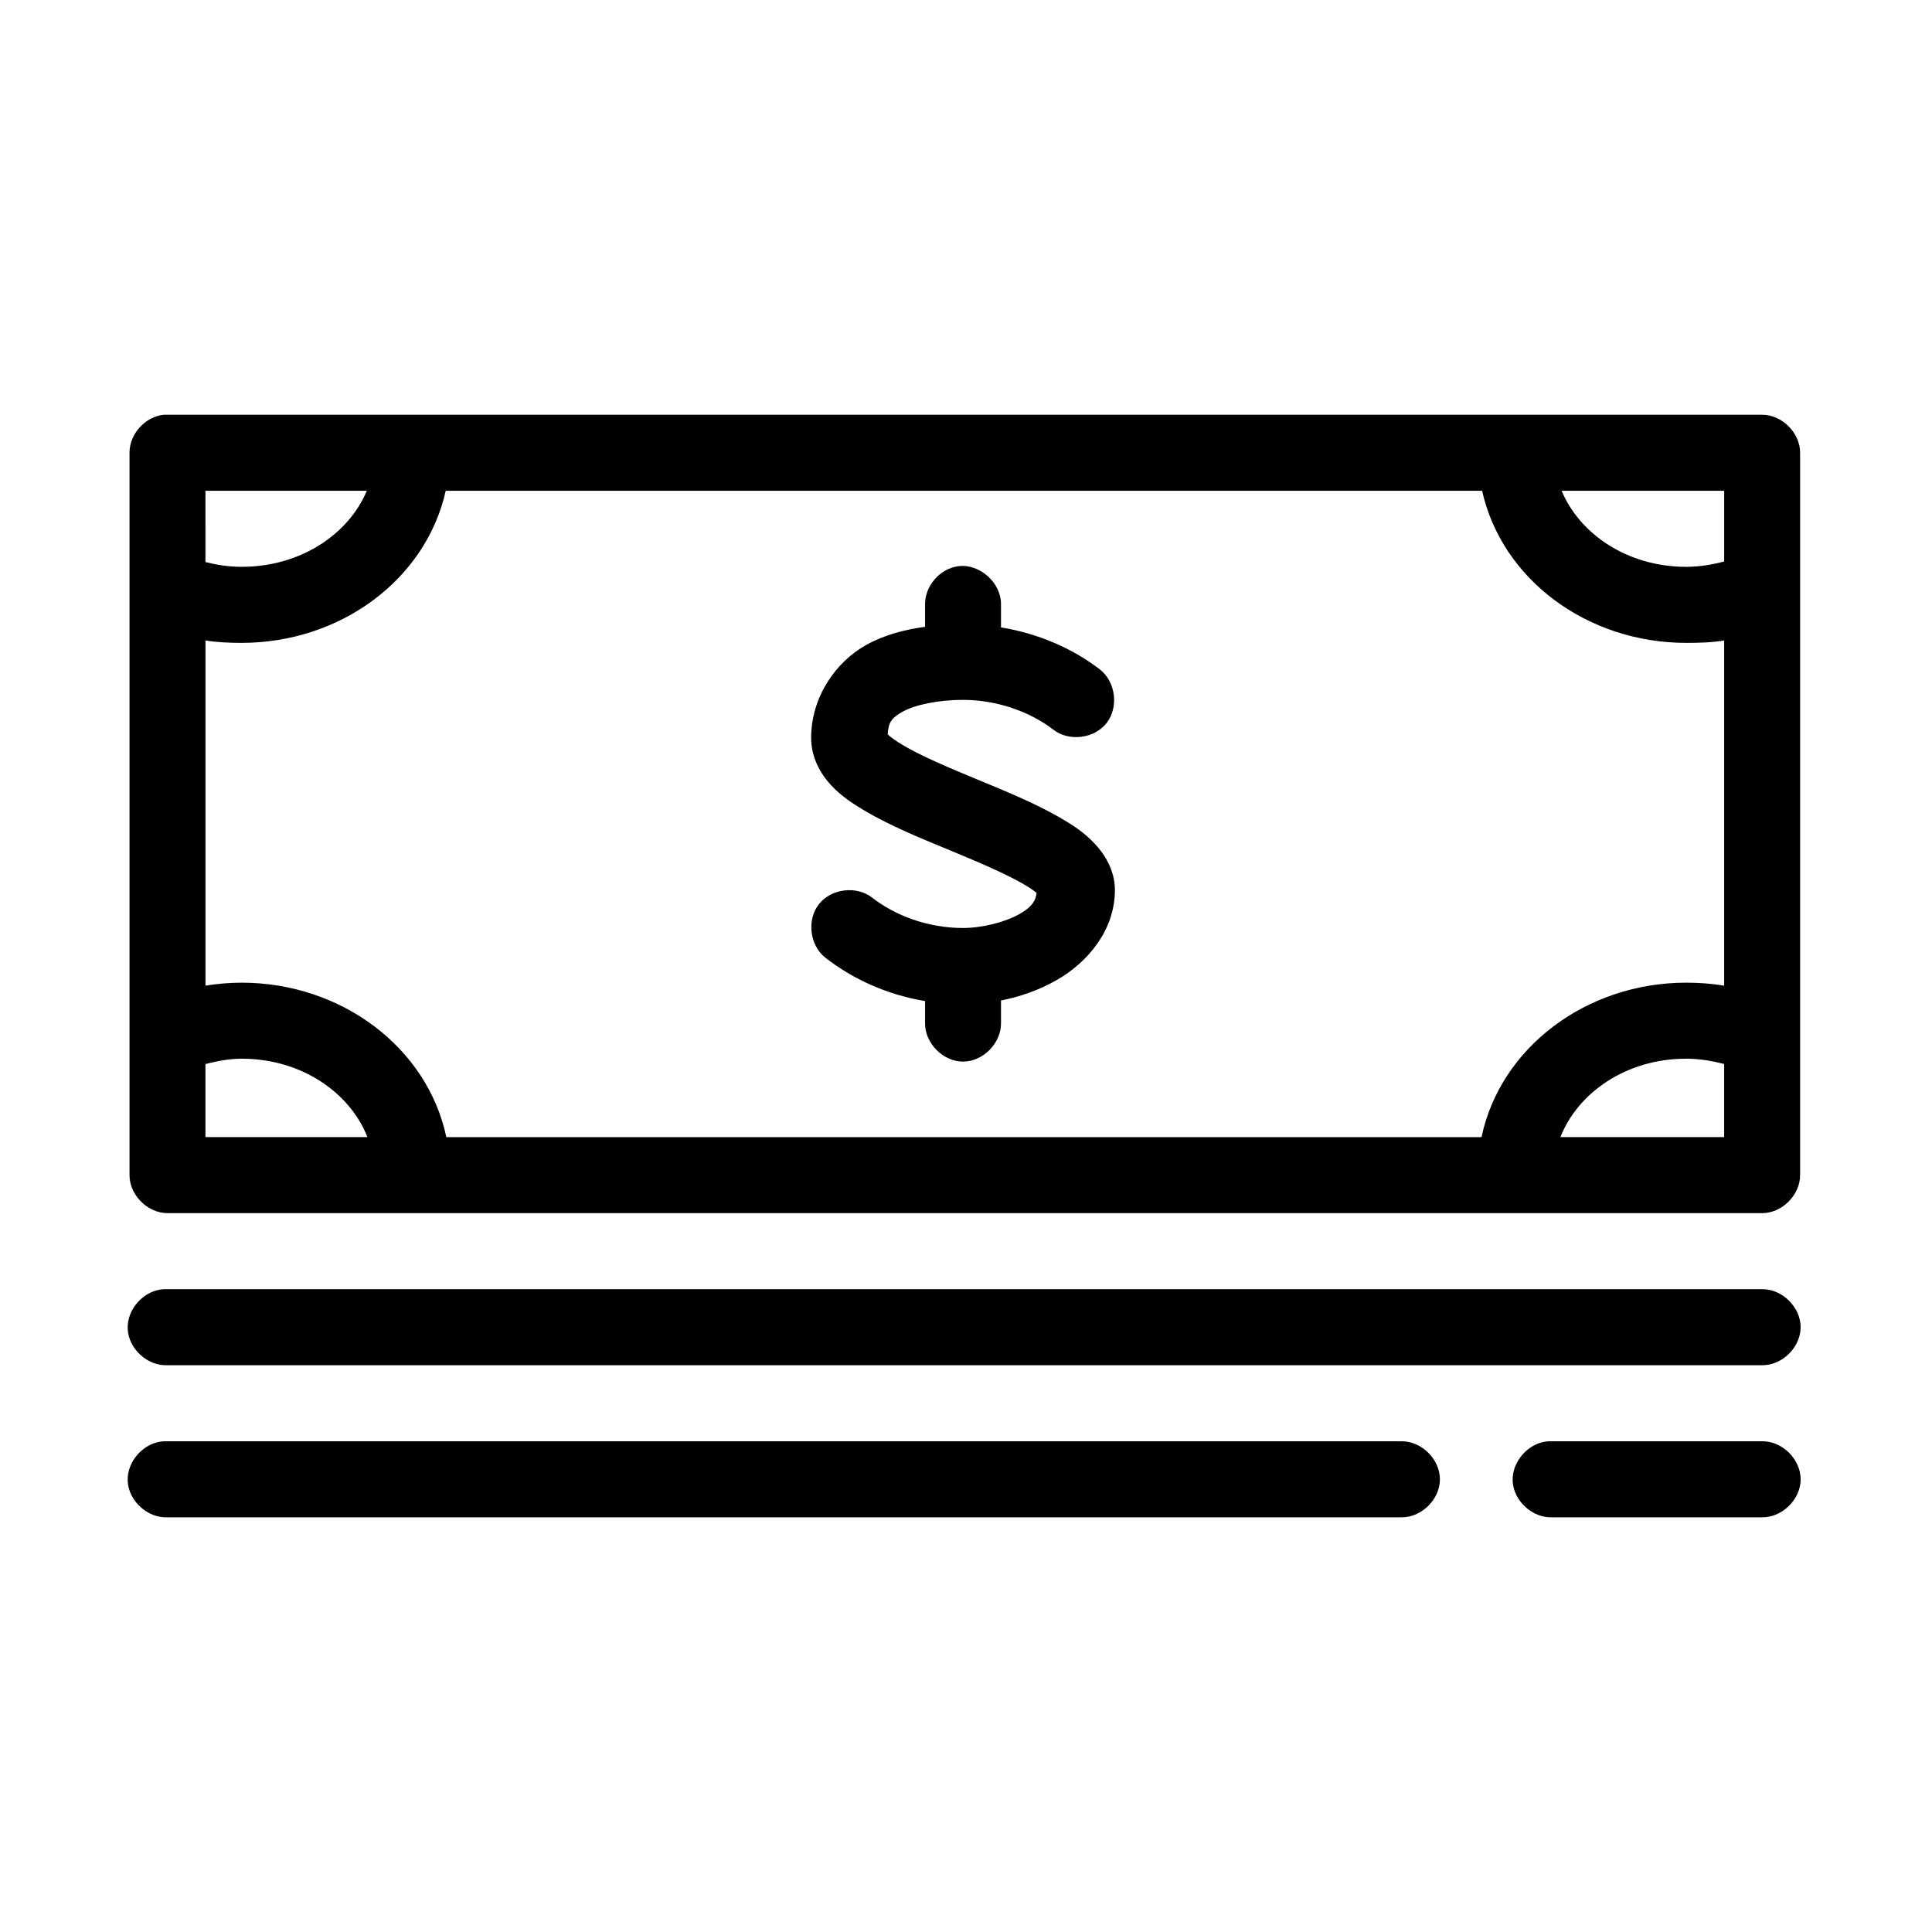
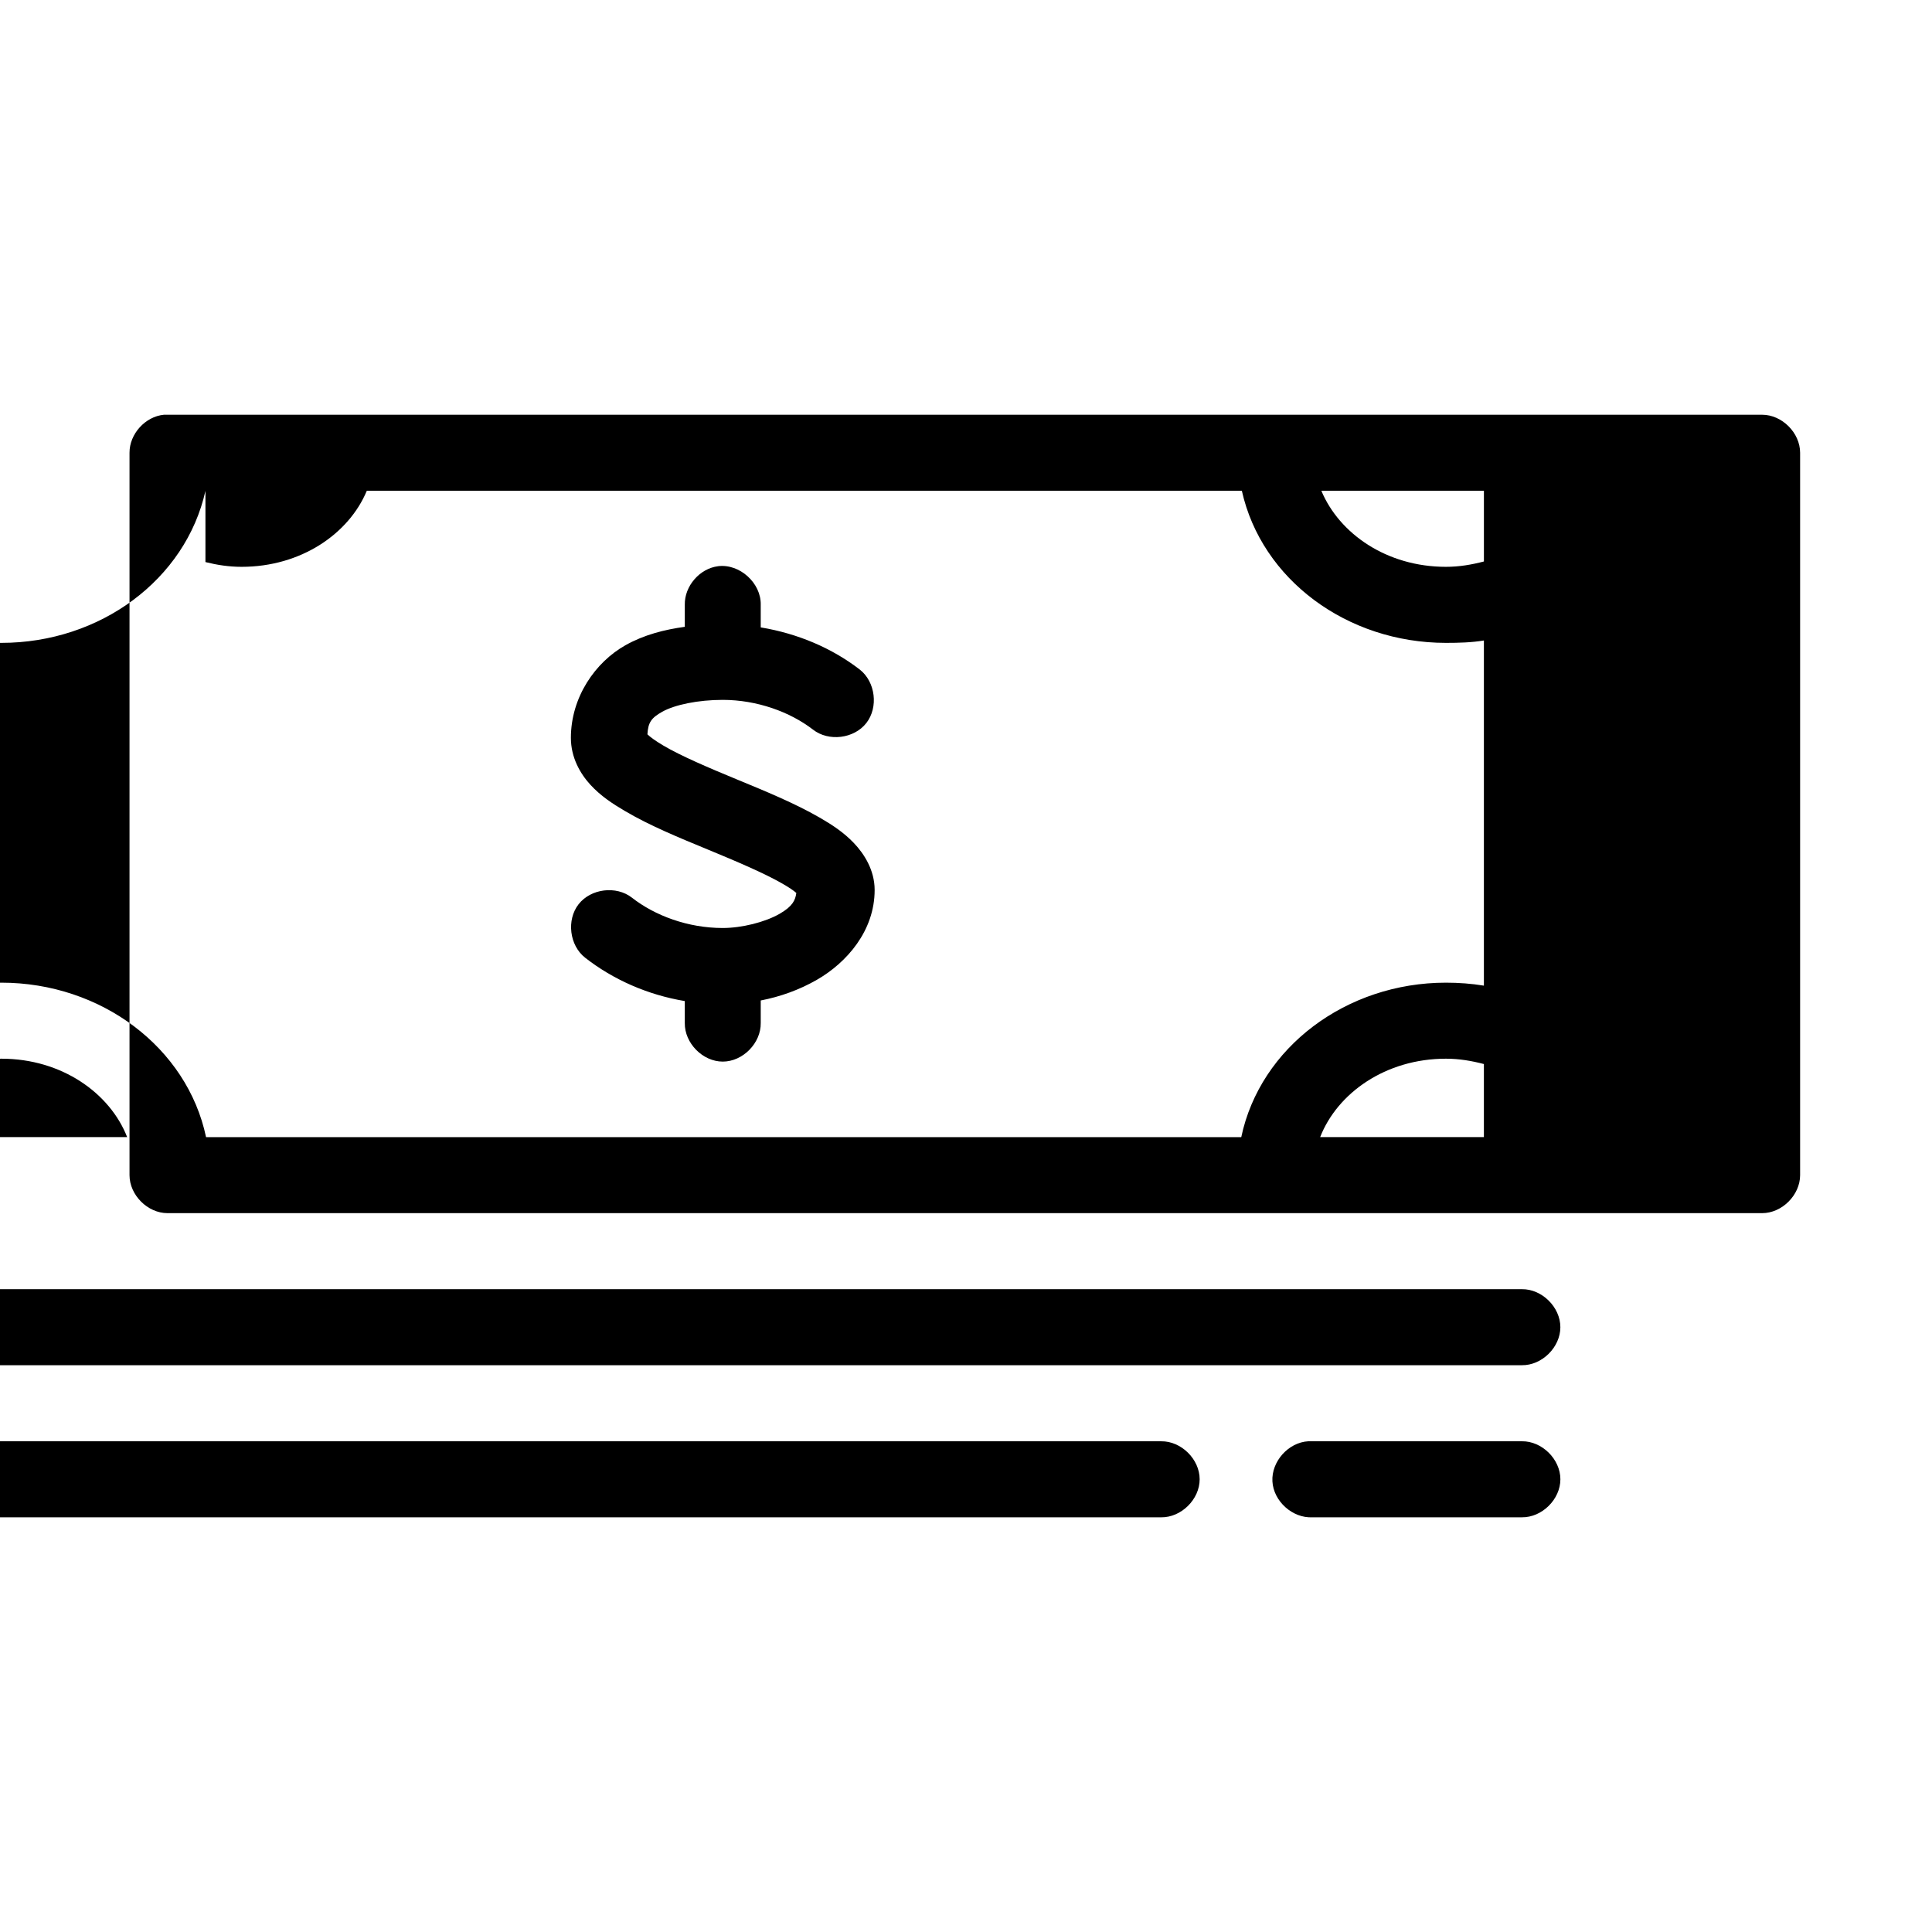
<svg xmlns="http://www.w3.org/2000/svg" fill="#000000" width="800px" height="800px" version="1.1" viewBox="144 144 512 512">
-   <path d="m187.44 253.91c-4.945 0.469-9.141 5.102-9.117 10.074v191.44c0 5.273 4.793 10.074 10.062 10.074h422.6c5.269 0 10.062-4.801 10.062-10.074v-191.44c0-5.277-4.793-10.074-10.062-10.074h-423.55zm11.004 20.152h42.762c-4.746 11.395-17.43 20.152-33.172 20.152-3.359 0-6.527-0.492-9.59-1.258zm63.672 0h274.66c5.238 23.508 27.887 40.305 54.082 40.305 3.394 0 6.805-0.09 10.062-0.629v91.469c-3.258-0.539-6.664-0.789-10.062-0.789-26.391 0-49.223 17.148-54.238 40.934h-274.34c-5.016-23.785-27.852-40.934-54.238-40.934-3.234 0-6.481 0.297-9.59 0.789v-91.469c3.109 0.488 6.356 0.629 9.59 0.629 26.195 0 48.844-16.793 54.082-40.305zm295.73 0h43.078v18.734c-3.199 0.84-6.527 1.418-10.062 1.418-15.715 0-28.254-8.785-33.016-20.152zm-159.89 19.992c-4.891 0.617-8.918 5.301-8.805 10.234v5.824c-5.441 0.75-10.793 2.113-15.723 4.879-7.957 4.469-14.465 13.727-14.465 24.559 0 5.195 2.473 9.488 5.188 12.438 2.715 2.949 5.789 4.965 9.117 6.926 6.656 3.926 14.449 7.113 22.012 10.234 7.562 3.121 14.953 6.269 19.652 8.973 1.922 1.105 2.992 1.836 3.773 2.519-0.266 1.918-0.965 3.527-4.402 5.512-3.926 2.266-10.125 3.777-15.094 3.777-9.211 0-17.965-3.262-24.055-8.027-4.156-3.258-10.898-2.43-14.148 1.73-3.25 4.164-2.426 10.914 1.73 14.168 7.394 5.785 16.539 9.848 26.414 11.492v5.824c-0.074 5.324 4.746 10.219 10.062 10.219 5.316 0 10.137-4.894 10.062-10.219v-5.981c5.125-0.988 10.219-2.789 14.938-5.512 7.812-4.508 15.25-12.895 15.25-23.773 0-5.254-2.777-9.578-5.504-12.438-2.727-2.859-5.809-4.863-9.117-6.769-6.621-3.809-14.32-6.965-21.852-10.074-7.531-3.109-14.832-6.223-19.496-8.973-2.148-1.27-3.555-2.309-4.246-2.992 0.188-3.117 0.969-4.32 3.93-5.984 3.316-1.863 9.535-3.148 16.035-3.148 9.031 0 17.824 3.18 23.898 7.871 4.156 3.258 10.898 2.43 14.148-1.73 3.25-4.164 2.426-10.914-1.73-14.168-7.367-5.691-16.422-9.547-26.254-11.18v-5.984c0.137-5.773-5.598-10.957-11.32-10.234zm-189.92 130.51c16.016 0 28.781 9.137 33.332 20.781h-42.922v-19.363c3.066-0.77 6.223-1.418 9.59-1.418zm382.82 0c3.527 0 6.867 0.578 10.062 1.418v19.363h-43.391c4.547-11.645 17.316-20.781 33.332-20.781zm-403.42 61.082c-5.269 0.246-9.84 5.273-9.594 10.547 0.246 5.277 5.266 9.852 10.535 9.602h422.6c5.316 0.074 10.207-4.75 10.207-10.074 0-5.324-4.891-10.152-10.207-10.074h-423.55zm0 40.305c-5.269 0.246-9.84 5.273-9.594 10.547 0.246 5.277 5.266 9.852 10.535 9.605h327.01c5.316 0.074 10.207-4.75 10.207-10.074s-4.891-10.152-10.207-10.074h-327.96zm366.95 0c-5.269 0.289-9.801 5.352-9.512 10.625 0.289 5.277 5.344 9.812 10.613 9.523h55.496c5.316 0.074 10.207-4.75 10.207-10.074 0-5.324-4.891-10.152-10.207-10.074h-56.598z" />
+   <path d="m187.44 253.91c-4.945 0.469-9.141 5.102-9.117 10.074v191.44c0 5.273 4.793 10.074 10.062 10.074h422.6c5.269 0 10.062-4.801 10.062-10.074v-191.44c0-5.277-4.793-10.074-10.062-10.074h-423.55zm11.004 20.152h42.762c-4.746 11.395-17.43 20.152-33.172 20.152-3.359 0-6.527-0.492-9.59-1.258zh274.66c5.238 23.508 27.887 40.305 54.082 40.305 3.394 0 6.805-0.09 10.062-0.629v91.469c-3.258-0.539-6.664-0.789-10.062-0.789-26.391 0-49.223 17.148-54.238 40.934h-274.34c-5.016-23.785-27.852-40.934-54.238-40.934-3.234 0-6.481 0.297-9.59 0.789v-91.469c3.109 0.488 6.356 0.629 9.59 0.629 26.195 0 48.844-16.793 54.082-40.305zm295.73 0h43.078v18.734c-3.199 0.84-6.527 1.418-10.062 1.418-15.715 0-28.254-8.785-33.016-20.152zm-159.89 19.992c-4.891 0.617-8.918 5.301-8.805 10.234v5.824c-5.441 0.75-10.793 2.113-15.723 4.879-7.957 4.469-14.465 13.727-14.465 24.559 0 5.195 2.473 9.488 5.188 12.438 2.715 2.949 5.789 4.965 9.117 6.926 6.656 3.926 14.449 7.113 22.012 10.234 7.562 3.121 14.953 6.269 19.652 8.973 1.922 1.105 2.992 1.836 3.773 2.519-0.266 1.918-0.965 3.527-4.402 5.512-3.926 2.266-10.125 3.777-15.094 3.777-9.211 0-17.965-3.262-24.055-8.027-4.156-3.258-10.898-2.43-14.148 1.73-3.25 4.164-2.426 10.914 1.73 14.168 7.394 5.785 16.539 9.848 26.414 11.492v5.824c-0.074 5.324 4.746 10.219 10.062 10.219 5.316 0 10.137-4.894 10.062-10.219v-5.981c5.125-0.988 10.219-2.789 14.938-5.512 7.812-4.508 15.25-12.895 15.25-23.773 0-5.254-2.777-9.578-5.504-12.438-2.727-2.859-5.809-4.863-9.117-6.769-6.621-3.809-14.32-6.965-21.852-10.074-7.531-3.109-14.832-6.223-19.496-8.973-2.148-1.27-3.555-2.309-4.246-2.992 0.188-3.117 0.969-4.32 3.93-5.984 3.316-1.863 9.535-3.148 16.035-3.148 9.031 0 17.824 3.18 23.898 7.871 4.156 3.258 10.898 2.43 14.148-1.73 3.25-4.164 2.426-10.914-1.73-14.168-7.367-5.691-16.422-9.547-26.254-11.18v-5.984c0.137-5.773-5.598-10.957-11.32-10.234zm-189.92 130.51c16.016 0 28.781 9.137 33.332 20.781h-42.922v-19.363c3.066-0.77 6.223-1.418 9.59-1.418zm382.82 0c3.527 0 6.867 0.578 10.062 1.418v19.363h-43.391c4.547-11.645 17.316-20.781 33.332-20.781zm-403.42 61.082c-5.269 0.246-9.84 5.273-9.594 10.547 0.246 5.277 5.266 9.852 10.535 9.602h422.6c5.316 0.074 10.207-4.75 10.207-10.074 0-5.324-4.891-10.152-10.207-10.074h-423.55zm0 40.305c-5.269 0.246-9.84 5.273-9.594 10.547 0.246 5.277 5.266 9.852 10.535 9.605h327.01c5.316 0.074 10.207-4.75 10.207-10.074s-4.891-10.152-10.207-10.074h-327.96zm366.95 0c-5.269 0.289-9.801 5.352-9.512 10.625 0.289 5.277 5.344 9.812 10.613 9.523h55.496c5.316 0.074 10.207-4.75 10.207-10.074 0-5.324-4.891-10.152-10.207-10.074h-56.598z" />
</svg>